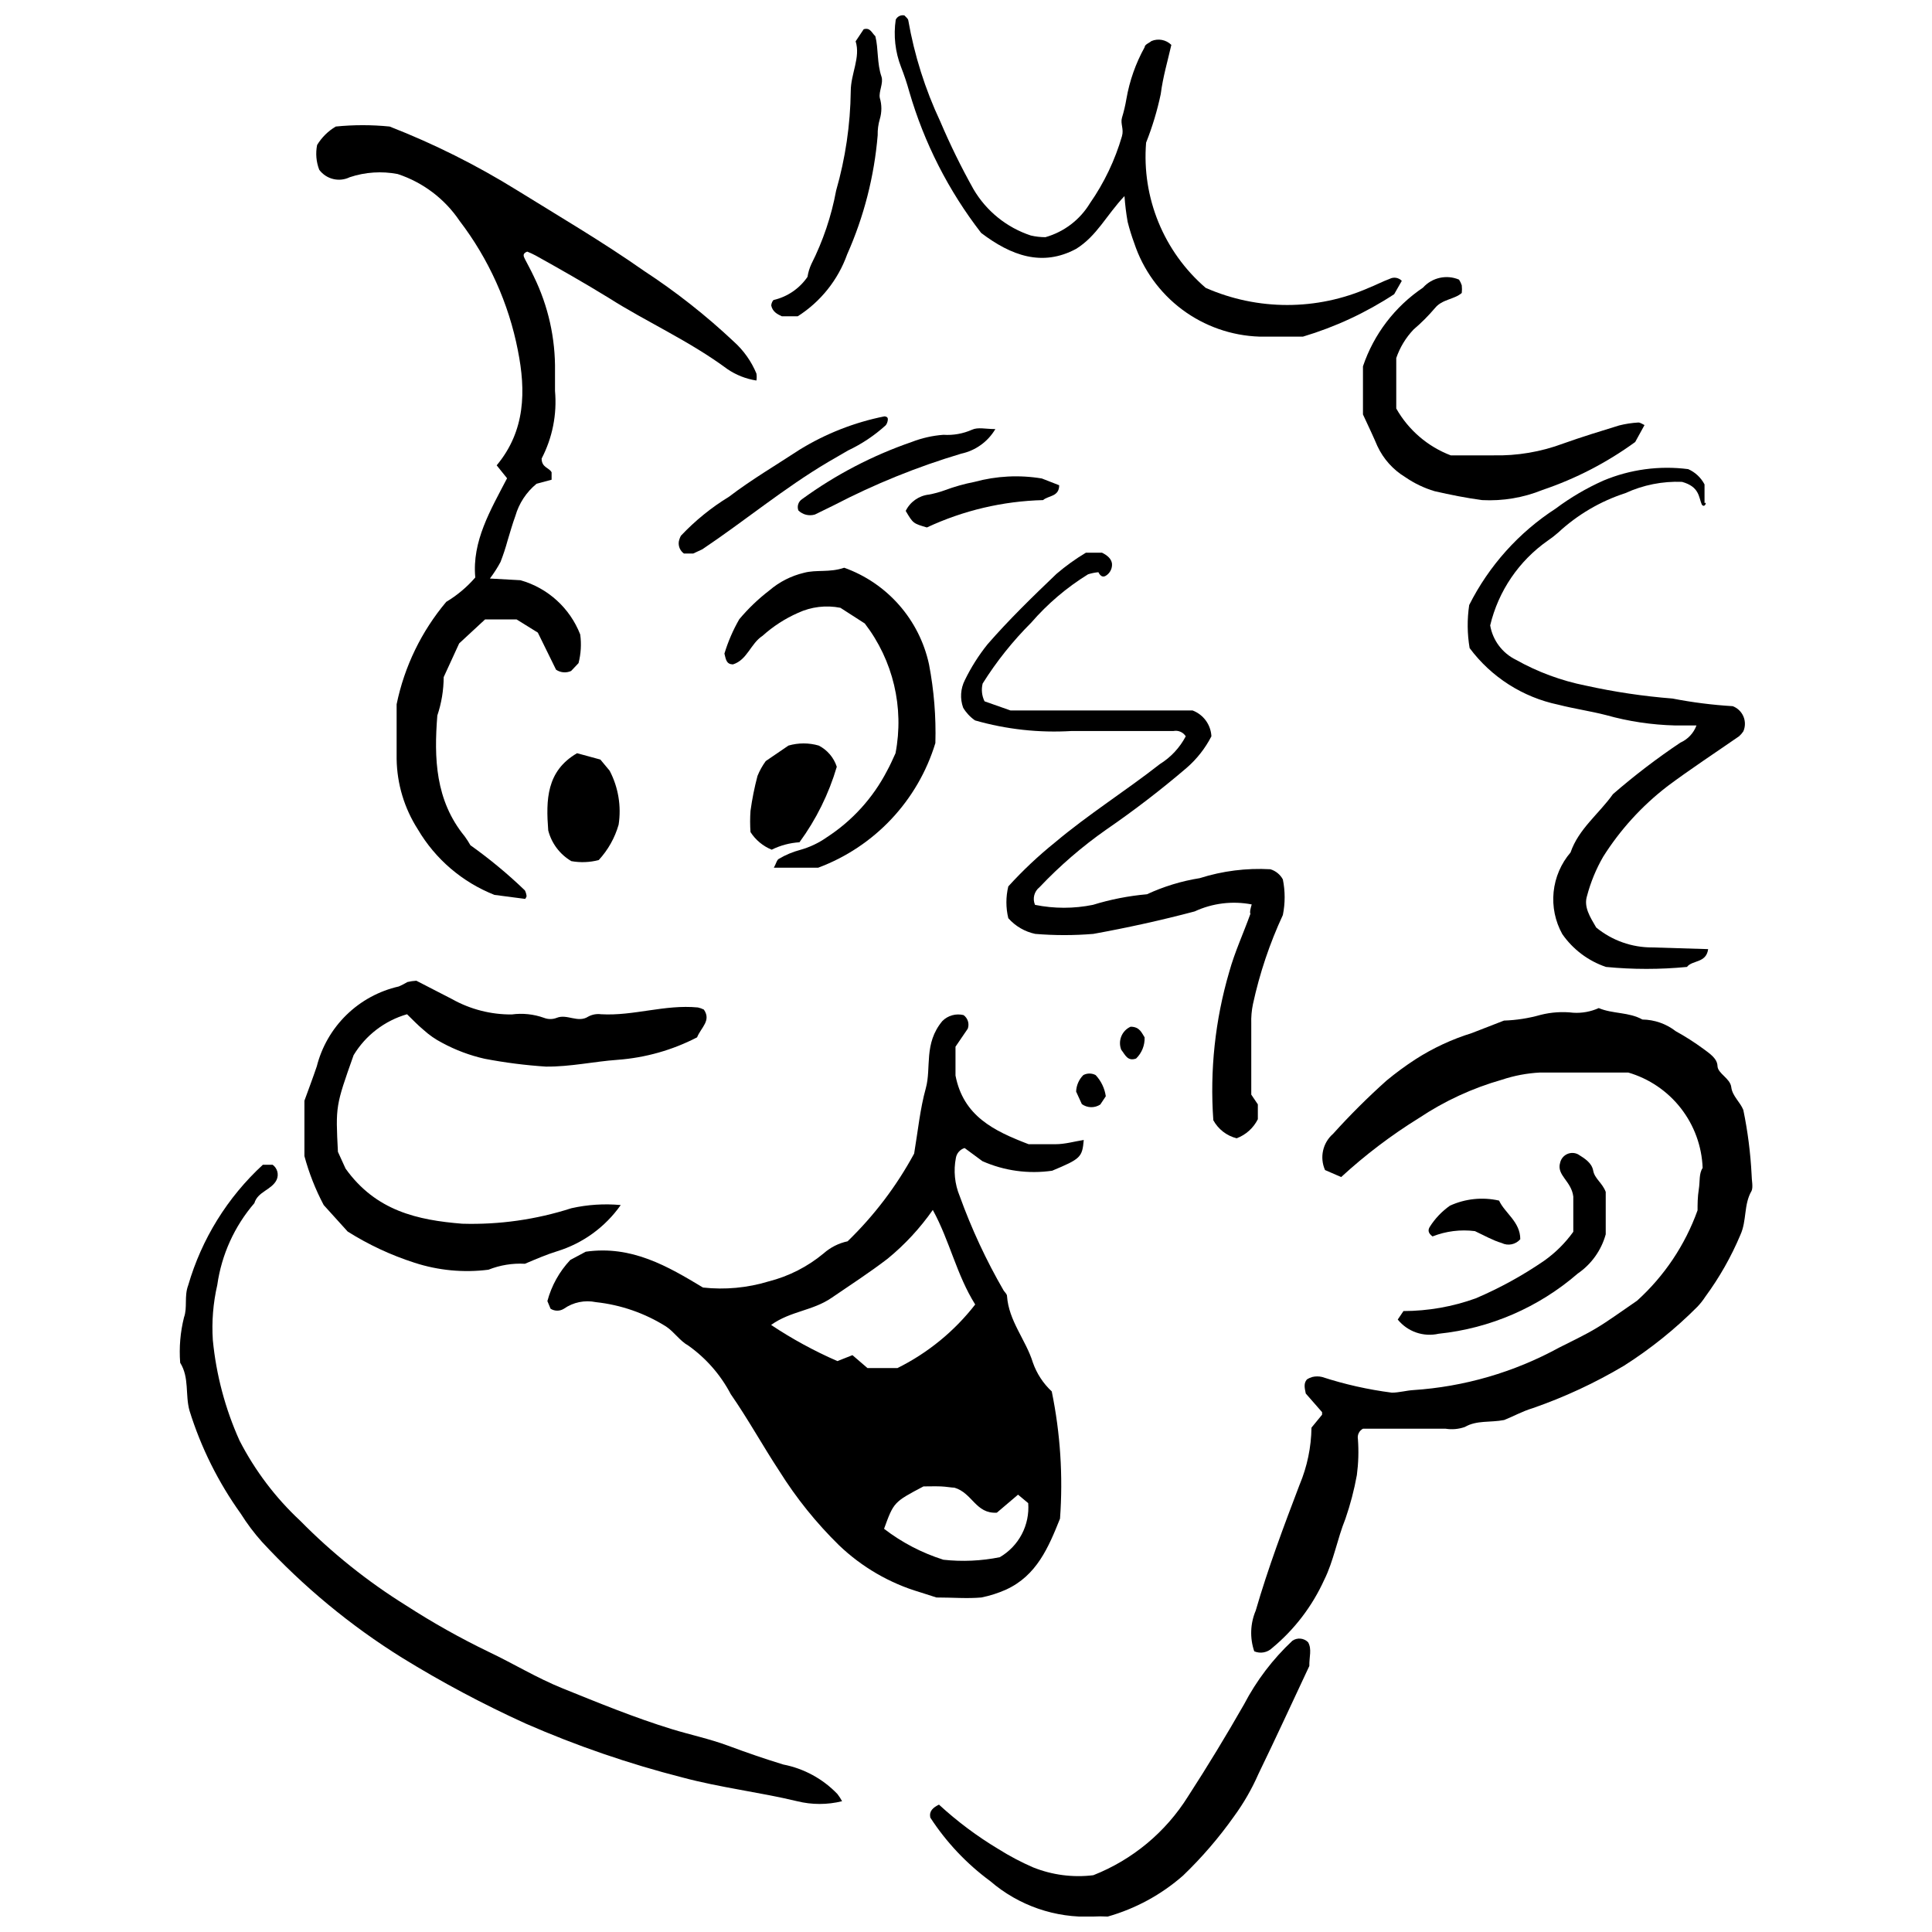
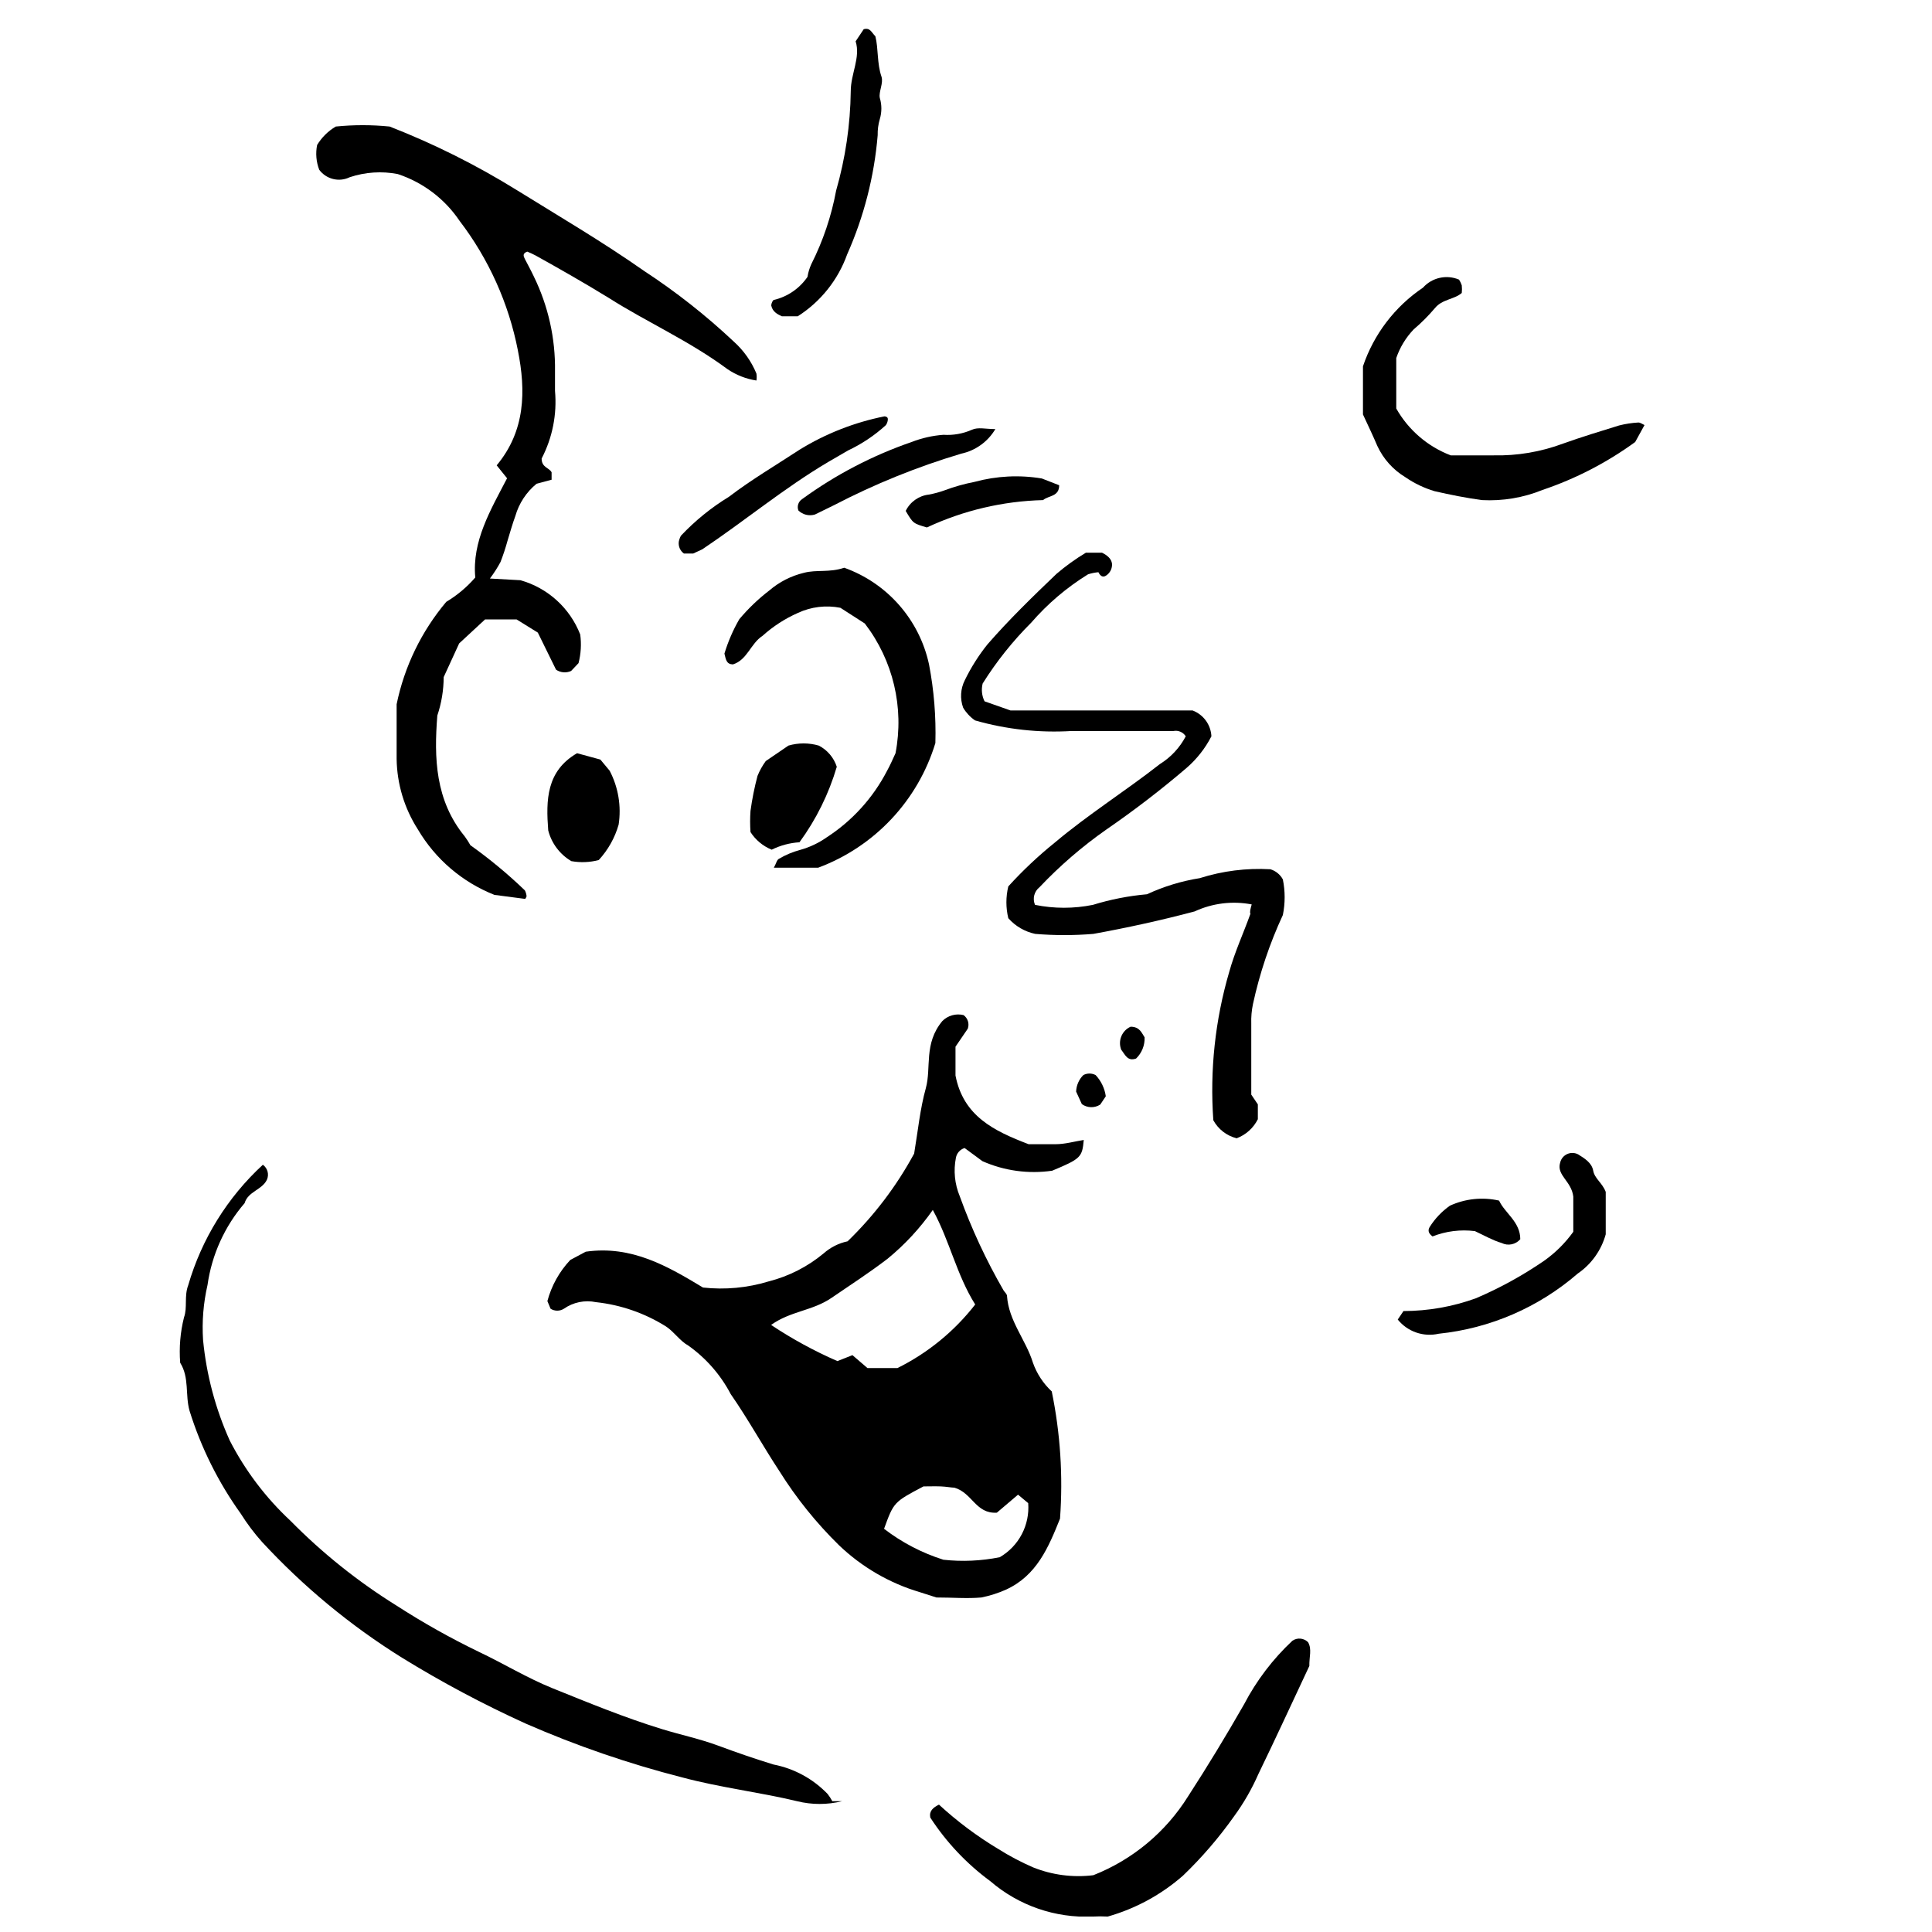
<svg xmlns="http://www.w3.org/2000/svg" width="800px" height="800px" version="1.1" viewBox="144 144 512 512">
  <defs>
    <clipPath id="b">
-       <path d="m381 148.09h135v85.906h-135z" />
-     </clipPath>
+       </clipPath>
    <clipPath id="a">
      <path d="m390 578h102v73.902h-102z" />
    </clipPath>
  </defs>
  <path d="m386.26 449.7c1.012-6.066 1.574-11.855 3.09-17.305 1.516-5.449-0.617-11.797 4.383-17.812 1.469-1.469 3.598-2.066 5.617-1.574 1.133 0.82 1.59 2.281 1.125 3.598l-3.258 4.777v7.641c2.078 10.73 10.113 14.664 19.383 18.203h7.078c2.586 0 5-0.73 7.527-1.125-0.395 4.606-0.844 5-8.371 8.148-6.273 0.91-12.684 0.035-18.484-2.531l-4.719-3.481c-1.191 0.359-2.082 1.359-2.305 2.582-0.676 3.418-0.324 6.957 1.012 10.172 3.129 8.66 7.019 17.027 11.633 25 0.336 0.504 0.898 0.957 0.898 1.461 0.449 6.629 5 11.629 6.856 17.641v0.004c1.023 2.914 2.738 5.535 5 7.641 2.277 11.082 3.016 22.426 2.191 33.711-3.035 7.586-6.18 15.113-14.328 18.82-2.09 0.934-4.273 1.629-6.519 2.078-3.766 0.336-7.527 0-11.91 0l-4.383-1.406v0.004c-8.047-2.387-15.402-6.664-21.461-12.473-5.996-5.879-11.277-12.441-15.734-19.555-4.438-6.742-8.316-13.82-12.922-20.453v0.004c-2.68-5.113-6.531-9.523-11.234-12.867-2.246-1.234-3.766-3.652-5.898-5.055l-0.004-0.004c-5.625-3.539-11.984-5.746-18.594-6.461-2.949-0.613-6.019 0.016-8.484 1.742-1.082 0.684-2.461 0.684-3.539 0l-0.844-2.023c1.09-4.078 3.172-7.824 6.066-10.898l4.102-2.191c12.191-1.742 21.742 3.879 31.07 9.496 5.856 0.645 11.781 0.09 17.418-1.629 5.344-1.359 10.312-3.894 14.551-7.418 1.805-1.598 3.992-2.703 6.352-3.203 7.031-6.805 12.98-14.648 17.641-23.258zm-37.867 45.453c5.551 3.691 11.418 6.887 17.527 9.551l3.988-1.574 3.988 3.426h7.922l0.004 0.004c8.055-3.996 15.102-9.758 20.617-16.855-4.945-7.867-6.742-16.855-11.238-25.059h0.004c-3.379 4.832-7.406 9.184-11.969 12.922-4.832 3.707-9.887 6.969-14.891 10.395-5 3.426-10.844 3.481-15.953 7.133zm65.398 44.949-5.617 4.777c-5.617 0.336-6.461-5.227-11.238-6.629-0.73 0-2.191-0.281-3.598-0.336-1.406-0.055-3.484 0-4.606 0-7.867 4.156-7.867 4.156-10.449 11.238l-0.004-0.008c4.727 3.633 10.051 6.41 15.734 8.203 4.984 0.547 10.027 0.32 14.945-0.672 2.473-1.441 4.492-3.547 5.824-6.082 1.332-2.535 1.922-5.394 1.703-8.246z" />
-   <path d="m499.42 455.93-4.269-1.852c-1.484-3.324-0.617-7.227 2.133-9.609 4.465-4.949 9.191-9.66 14.16-14.102 2.438-2.019 4.988-3.894 7.641-5.621 4.644-2.984 9.672-5.328 14.945-6.965l8.539-3.316c3.289-0.105 6.555-0.617 9.723-1.516 2.824-0.711 5.758-0.902 8.652-0.562 2.312 0.141 4.629-0.281 6.742-1.234 3.707 1.574 7.977 1.012 11.574 3.035v-0.004c3.195 0.043 6.293 1.129 8.82 3.09 2.535 1.395 4.973 2.953 7.305 4.664 1.574 1.18 3.707 2.527 3.766 4.551 0.055 2.023 3.371 3.258 3.652 5.617s2.359 3.934 3.203 6.066l-0.004 0.004c1.168 5.648 1.898 11.379 2.191 17.137 0 1.461 0.449 3.203 0 4.269-2.137 3.652-1.234 7.867-2.977 11.688-2.438 5.793-5.551 11.281-9.273 16.348-0.625 0.965-1.34 1.867-2.133 2.699-5.883 5.906-12.402 11.145-19.441 15.617-7.652 4.551-15.746 8.316-24.16 11.238-2.809 0.844-5.281 2.246-7.586 3.144-3.707 0.73-7.246 0-10.449 1.855-1.637 0.574-3.394 0.73-5.113 0.449h-21.855c-1.004 0.523-1.551 1.641-1.348 2.754 0.238 3.184 0.141 6.387-0.281 9.551-0.711 3.93-1.727 7.801-3.031 11.574-2.137 5.281-3.144 11.238-5.617 16.18l-0.004 0.004c-3.164 6.977-7.867 13.141-13.766 18.035-1.262 1.234-3.148 1.59-4.773 0.898-1.203-3.523-1.062-7.363 0.391-10.789 3.258-11.238 7.473-22.473 11.629-33.375h0.004c2.004-4.789 3.074-9.918 3.144-15.113l2.809-3.426v-0.676l-4.324-4.941c-0.336-1.574-0.562-2.695 0.281-3.707v-0.004c0.449-0.297 0.941-0.523 1.461-0.672 0.848-0.203 1.734-0.203 2.582 0 6.019 1.957 12.207 3.348 18.488 4.156 1.855 0 3.82-0.562 5.617-0.676 13.551-0.887 26.742-4.719 38.656-11.234 3.316-1.684 6.688-3.258 9.887-5.168 3.203-1.91 6.238-4.156 10.844-7.305 7.223-6.543 12.723-14.766 16.012-23.938 0-1.516 0-3.539 0.336-5.617 0.336-2.078 0-4.102 1.012-5.617-0.215-5.75-2.238-11.289-5.777-15.824-3.539-4.539-8.418-7.848-13.941-9.461h-23.371-0.004c-3.441 0.18-6.844 0.82-10.113 1.91-7.781 2.215-15.176 5.625-21.91 10.113-7.371 4.559-14.297 9.809-20.676 15.676z" />
  <path d="m228.04 182.42c1.223-2.012 2.922-3.691 4.945-4.887 4.746-0.477 9.527-0.477 14.273 0 11.727 4.578 23.012 10.219 33.711 16.855 11.238 6.969 22.754 13.711 33.711 21.406 8.473 5.543 16.445 11.824 23.82 18.766 2.59 2.332 4.625 5.211 5.957 8.426 0.102 0.617 0.102 1.242 0 1.855-2.762-0.426-5.391-1.461-7.699-3.035-10.168-7.527-21.406-12.473-31.461-18.875-6.406-3.934-12.922-7.641-19.383-11.238h-0.004c-0.711-0.379-1.441-0.715-2.191-1.012-1.293 0.504-1.012 1.18-0.617 1.965 0.395 0.785 1.629 3.035 2.359 4.606v0.004c3.824 7.812 5.75 16.418 5.621 25.113v5.227c0.555 6.188-0.672 12.41-3.543 17.922 0 2.414 2.023 2.414 2.641 3.652v1.965l-3.988 1.066v0.004c-2.699 2.207-4.656 5.188-5.617 8.539-0.785 2.137-1.406 4.383-2.078 6.574-0.52 1.902-1.141 3.777-1.855 5.617-0.82 1.531-1.762 2.996-2.809 4.383l8.09 0.449c7.246 2.043 13.113 7.371 15.844 14.383 0.344 2.535 0.191 5.109-0.449 7.586l-1.965 2.078c-1.301 0.59-2.809 0.461-3.992-0.336l-4.832-9.832-5.617-3.484h-8.371l-6.856 6.348-4.102 8.934c-0.016 3.461-0.582 6.894-1.684 10.172-0.898 11.238-0.562 22.473 7.246 32.023 0.555 0.754 1.062 1.543 1.52 2.359 5.102 3.629 9.926 7.629 14.438 11.969 0.25 0.492 0.402 1.023 0.449 1.574 0 0-0.281 0.676-0.395 0.676l-8.148-1.066 0.004-0.004c-8.508-3.367-15.645-9.477-20.281-17.359-3.578-5.574-5.523-12.035-5.621-18.656v-14.496c2.055-9.996 6.574-19.324 13.148-27.137 2.891-1.73 5.488-3.91 7.695-6.461-0.898-9.609 4.047-17.867 8.426-26.293l-2.754-3.426c7.641-9.156 7.754-19.777 5.617-30.453h0.004c-2.438-12.48-7.727-24.23-15.449-34.332-3.938-5.844-9.711-10.211-16.406-12.414-4.234-0.812-8.605-0.523-12.699 0.84-2.816 1.379-6.215 0.551-8.09-1.965-0.809-2.094-1.004-4.375-0.562-6.574z" />
-   <path d="m367.16 621.34c-3.914 0.969-8 0.969-11.914 0-10.059-2.414-20.34-3.598-30.395-6.293-14.203-3.625-28.09-8.398-41.52-14.273-11.293-5.129-22.254-10.965-32.812-17.473-13.676-8.523-26.145-18.844-37.082-30.676-2.082-2.328-3.961-4.828-5.621-7.473-5.965-8.316-10.555-17.535-13.594-27.305-1.18-4.215 0-8.766-2.473-12.699-0.312-4.035 0.027-8.098 1.012-12.023 0.957-2.641 0-5.617 1.125-8.539h-0.004c3.559-12.246 10.398-23.281 19.777-31.914h2.586c1.262 0.906 1.707 2.574 1.066 3.988-1.293 2.695-5 3.09-5.898 6.18-5.285 6.141-8.699 13.668-9.832 21.688-1.102 4.789-1.5 9.707-1.18 14.609 0.891 9.203 3.281 18.199 7.078 26.633 4.09 7.953 9.523 15.141 16.07 21.238 8.441 8.574 17.871 16.117 28.09 22.473 7.043 4.551 14.363 8.66 21.914 12.305 6.516 3.09 12.754 6.91 19.441 9.609 9.609 3.875 19.16 7.809 29.047 10.844 4.945 1.516 10.059 2.586 14.891 4.383 4.832 1.797 9.719 3.484 14.664 5l-0.004-0.004c5.469 1.066 10.473 3.793 14.328 7.812 0.465 0.602 0.879 1.238 1.238 1.91z" />
-   <path d="m308.5 463.35c-4.106 5.836-10.031 10.145-16.855 12.246-2.754 0.844-5.617 2.078-8.539 3.316-3.297-0.18-6.594 0.355-9.664 1.574-6.594 0.84-13.289 0.203-19.609-1.855-6.219-2-12.168-4.773-17.695-8.258l-6.352-7.023c-2.184-4.121-3.898-8.477-5.113-12.98v-14.664c1.125-3.09 2.246-6.066 3.258-9.047l0.004 0.004c1.309-5.203 4.031-9.941 7.871-13.691 3.84-3.75 8.641-6.363 13.871-7.547 0.793-0.344 1.562-0.738 2.305-1.18 0.773-0.188 1.562-0.301 2.359-0.34l9.496 4.887v0.004c4.82 2.691 10.262 4.086 15.785 4.043 2.879-0.391 5.809-0.082 8.543 0.898 1.082 0.426 2.285 0.426 3.371 0 2.754-1.125 5.617 1.461 8.371-0.336 1.031-0.551 2.211-0.77 3.371-0.617 8.652 0.504 16.855-2.641 25.676-1.797 0.547 0.117 1.074 0.309 1.574 0.559 2.023 2.922-0.73 4.719-1.797 7.359l-0.004 0.004c-6.547 3.387-13.715 5.41-21.066 5.953-6.293 0.449-12.473 1.855-18.934 1.797l-0.004 0.004c-5.469-0.355-10.91-1.051-16.293-2.082-3.918-0.883-7.699-2.301-11.234-4.211-1.793-0.922-3.453-2.074-4.945-3.43-1.574-1.293-2.922-2.754-4.383-4.156-5.918 1.703-10.973 5.574-14.16 10.844-4.777 13.484-4.777 13.484-4.156 25.621l2.023 4.438c8.035 11.238 19.102 13.652 30.902 14.609 9.809 0.293 19.594-1.094 28.934-4.102 4.293-0.965 8.711-1.246 13.09-0.844z" />
+   <path d="m367.16 621.34c-3.914 0.969-8 0.969-11.914 0-10.059-2.414-20.34-3.598-30.395-6.293-14.203-3.625-28.09-8.398-41.52-14.273-11.293-5.129-22.254-10.965-32.812-17.473-13.676-8.523-26.145-18.844-37.082-30.676-2.082-2.328-3.961-4.828-5.621-7.473-5.965-8.316-10.555-17.535-13.594-27.305-1.18-4.215 0-8.766-2.473-12.699-0.312-4.035 0.027-8.098 1.012-12.023 0.957-2.641 0-5.617 1.125-8.539h-0.004c3.559-12.246 10.398-23.281 19.777-31.914c1.262 0.906 1.707 2.574 1.066 3.988-1.293 2.695-5 3.09-5.898 6.18-5.285 6.141-8.699 13.668-9.832 21.688-1.102 4.789-1.5 9.707-1.18 14.609 0.891 9.203 3.281 18.199 7.078 26.633 4.09 7.953 9.523 15.141 16.07 21.238 8.441 8.574 17.871 16.117 28.09 22.473 7.043 4.551 14.363 8.66 21.914 12.305 6.516 3.09 12.754 6.91 19.441 9.609 9.609 3.875 19.16 7.809 29.047 10.844 4.945 1.516 10.059 2.586 14.891 4.383 4.832 1.797 9.719 3.484 14.664 5l-0.004-0.004c5.469 1.066 10.473 3.793 14.328 7.812 0.465 0.602 0.879 1.238 1.238 1.91z" />
  <path d="m475.71 383.68c-5.106-0.984-10.395-0.332-15.113 1.855-8.879 2.359-17.867 4.328-26.855 5.957-5.125 0.426-10.273 0.426-15.395 0-2.766-0.586-5.266-2.043-7.137-4.16-0.672-2.769-0.672-5.656 0-8.426 3.828-4.215 7.981-8.121 12.418-11.688 8.879-7.473 18.652-13.598 27.754-20.73 2.902-1.801 5.269-4.34 6.856-7.363-0.695-1.094-1.988-1.652-3.258-1.402h-26.969c-8.641 0.523-17.305-0.426-25.621-2.809-1.281-0.883-2.356-2.035-3.148-3.371-0.863-2.394-0.699-5.039 0.453-7.305 1.645-3.379 3.66-6.566 6.012-9.496 5.617-6.461 11.969-12.641 18.262-18.652h-0.004c2.441-2.09 5.055-3.969 7.809-5.621h4.269c1.461 0.73 2.473 1.629 2.641 2.867h0.004c0.113 1.277-0.492 2.512-1.574 3.203-1.348 0.898-2.023-0.957-2.023-0.898-0.938 0.082-1.859 0.27-2.754 0.559-5.641 3.484-10.719 7.801-15.059 12.812-4.883 4.871-9.199 10.281-12.863 16.125-0.398 1.582-0.223 3.258 0.504 4.719l6.856 2.414h48.262v0.004c2.879 1.086 4.844 3.777 5 6.852-1.637 3.184-3.867 6.027-6.574 8.371-6.805 5.82-13.914 11.277-21.293 16.352-6.398 4.484-12.328 9.605-17.699 15.281-1.406 1.105-1.891 3.023-1.18 4.664 5.062 1.027 10.277 1.027 15.34 0 4.664-1.438 9.465-2.379 14.328-2.809 4.445-2.062 9.152-3.5 13.988-4.269 6.043-1.918 12.383-2.715 18.711-2.359 1.418 0.426 2.609 1.395 3.312 2.695 0.633 3.113 0.633 6.324 0 9.438-3.504 7.551-6.16 15.465-7.922 23.598-0.355 1.699-0.508 3.438-0.449 5.172v18.82l1.742 2.586v3.934c-1.168 2.332-3.172 4.141-5.617 5.055-2.633-0.664-4.875-2.394-6.18-4.777-0.949-13.254 0.477-26.574 4.215-39.328 1.461-5.281 3.766-10.227 5.617-15.395-0.227-0.449 0-1.293 0.336-2.473z" />
-   <path d="m533.35 304.34c5.234-10.406 13.148-19.23 22.926-25.562 3.926-2.934 8.168-5.422 12.641-7.418 7.094-2.973 14.848-4.016 22.473-3.035 1.859 0.82 3.383 2.25 4.328 4.047v4.945c0.785-0.449 0 1.461-0.73 0.395-0.844-2.023-0.617-4.719-5.227-6.012v-0.004c-5.164-0.203-10.305 0.82-15 2.981-6.629 2.144-12.707 5.711-17.812 10.449-0.871 0.766-1.789 1.48-2.75 2.133-7.676 5.371-13.113 13.367-15.285 22.477 0.676 3.949 3.203 7.336 6.801 9.102 5.777 3.25 12.035 5.562 18.539 6.856 7.57 1.672 15.25 2.82 22.98 3.426 5.269 1.027 10.598 1.703 15.957 2.023 1.281 0.484 2.309 1.477 2.84 2.738 0.531 1.266 0.52 2.691-0.031 3.945-0.32 0.477-0.695 0.91-1.125 1.293-6.406 4.438-12.922 8.707-19.16 13.371l0.004 0.004c-6.656 5.148-12.363 11.422-16.855 18.539-1.875 3.242-3.309 6.719-4.269 10.34-0.957 2.977 0.785 5.617 2.414 8.426 4.195 3.445 9.461 5.312 14.891 5.281l14.777 0.449c-0.504 3.766-4.215 2.867-5.617 4.719h-0.004c-7.137 0.691-14.324 0.691-21.461 0-4.691-1.59-8.75-4.641-11.574-8.707-1.887-3.398-2.688-7.293-2.297-11.16 0.395-3.867 1.957-7.519 4.488-10.473 2.137-6.238 7.473-10.168 11.238-15.449h-0.004c5.668-4.918 11.633-9.48 17.867-13.652 1.98-0.879 3.519-2.519 4.269-4.551h-5.617c-6.215-0.152-12.387-1.074-18.371-2.754-4.156-1.066-8.484-1.684-12.641-2.754h-0.004c-9.395-1.965-17.75-7.301-23.484-15-0.641-3.773-0.68-7.621-0.113-11.406z" />
  <g clip-path="url(#b)">
-     <path d="m442 195.96c-4.832 5.113-7.305 10.562-12.809 13.988-8.988 4.832-17.25 1.797-25.172-4.215-8.645-11.164-15.105-23.859-19.047-37.418-0.613-2.227-1.348-4.422-2.191-6.574-1.543-3.984-2.027-8.301-1.402-12.527 0.418-0.859 1.367-1.324 2.301-1.125 0.336 0.395 0.898 0.785 1.012 1.234 1.621 9.289 4.477 18.324 8.484 26.859 2.613 6.148 5.559 12.148 8.82 17.977 3.402 5.789 8.793 10.145 15.172 12.25 1.27 0.297 2.57 0.445 3.875 0.449 4.93-1.395 9.148-4.606 11.801-8.988 3.773-5.418 6.637-11.418 8.484-17.758 0.562-1.91-0.449-3.316 0-4.887 0.5-1.641 0.895-3.309 1.18-5 0.832-4.809 2.465-9.441 4.832-13.711 0-0.73 1.234-1.125 1.797-1.629 1.801-0.762 3.887-0.363 5.281 1.012-0.957 4.215-2.246 8.539-2.809 13.035-0.926 4.391-2.223 8.695-3.879 12.867-1.184 14.613 4.684 28.914 15.789 38.488 13.766 6.055 29.441 6.055 43.207 0 1.855-0.73 3.652-1.684 5.617-2.414v-0.004c1.059-0.52 2.332-0.293 3.148 0.562l-2.023 3.539c-7.469 4.898-15.605 8.684-24.16 11.238h-11.574c-7.394-0.246-14.539-2.754-20.469-7.184-5.926-4.43-10.352-10.57-12.68-17.594-0.68-1.84-1.262-3.719-1.742-5.621-0.402-2.266-0.684-4.555-0.844-6.852z" />
-   </g>
+     </g>
  <g clip-path="url(#a)">
    <path d="m433.74 640.95c10.395-4.094 19.199-11.422 25.113-20.898 5.168-7.977 10.113-16.125 14.832-24.383 3.293-6.301 7.625-12 12.812-16.855 1.297-0.895 3.047-0.727 4.156 0.391 1.066 1.855 0.281 3.875 0.336 6.293-4.383 9.328-8.82 18.992-13.484 28.598-1.738 3.969-3.906 7.738-6.461 11.238-4.004 5.66-8.535 10.93-13.539 15.73-5.762 5.051-12.574 8.754-19.945 10.844-1.328-0.074-2.66-0.074-3.988 0-9.914 0.449-19.621-2.906-27.137-9.383-6.273-4.617-11.66-10.324-15.902-16.855-0.336-1.742 0.73-2.641 2.305-3.426 4.848 4.461 10.137 8.414 15.785 11.797 2.93 1.84 5.988 3.457 9.16 4.832 5.059 2.027 10.547 2.742 15.957 2.078z" />
  </g>
  <path d="m335.98 317.21c0.961-3.172 2.281-6.227 3.934-9.102 2.371-2.832 5.047-5.394 7.977-7.641 2.641-2.262 5.777-3.859 9.16-4.664 3.316-0.898 6.742 0 10.676-1.348h-0.004c11.418 4.078 19.918 13.766 22.477 25.617 1.316 6.867 1.883 13.855 1.684 20.848-4.637 15.254-16.129 27.469-31.07 33.035h-11.742c0.617-1.066 0.785-2.078 1.348-2.359 1.758-1.039 3.648-1.832 5.621-2.359 2.512-0.695 4.887-1.816 7.023-3.316 6.781-4.387 12.301-10.469 16.012-17.641 0.844-1.516 1.516-3.09 2.246-4.664 2.332-12.102-0.633-24.617-8.145-34.387l-6.461-4.156c-3.797-0.75-7.731-0.281-11.238 1.348-3.43 1.512-6.598 3.559-9.383 6.07-3.203 2.078-4.047 6.406-7.867 7.586-1.742-0.059-1.852-1.293-2.246-2.867z" />
  <path d="m505.2 253.83v-12.754c2.871-8.504 8.457-15.828 15.902-20.844 2.402-2.676 6.238-3.535 9.551-2.133 0.309 0.469 0.555 0.98 0.73 1.516 0.074 0.672 0.074 1.352 0 2.023-1.965 1.742-5.227 1.629-7.137 4.047v-0.004c-1.719 2.023-3.598 3.902-5.617 5.621-2.066 2.164-3.637 4.75-4.606 7.582v13.375c3.219 5.691 8.324 10.086 14.438 12.414h11.238c6.344 0.148 12.656-0.918 18.598-3.144 4.887-1.742 9.832-3.258 14.777-4.777h-0.004c1.676-0.426 3.391-0.688 5.113-0.785 0.504 0 1.012 0.395 1.629 0.676l-2.473 4.496 0.004-0.004c-7.496 5.453-15.773 9.734-24.555 12.699-5.074 2.062-10.543 2.981-16.012 2.695-4.215-0.562-8.426-1.406-12.586-2.359-2.762-0.82-5.379-2.074-7.754-3.707-3.238-1.953-5.82-4.828-7.418-8.258-1.121-2.641-2.359-5.227-3.82-8.375z" />
  <path d="m560.94 470.43v-9.328c-0.504-4.156-4.496-5.617-3.484-8.988 0.23-1.004 0.914-1.84 1.848-2.269 0.938-0.43 2.016-0.402 2.926 0.078 1.684 1.066 3.598 2.191 3.988 4.328 0.395 2.137 2.414 3.203 3.316 5.617v11.238c-1.168 4.231-3.793 7.914-7.414 10.395-10.359 8.973-23.227 14.543-36.859 15.953-4.035 0.918-8.242-0.539-10.844-3.762l1.516-2.246 0.004-0.004c6.531-0.012 13.012-1.152 19.156-3.371 6.344-2.707 12.406-6.039 18.094-9.941 2.996-2.113 5.617-4.715 7.754-7.699z" />
  <path d="m355.41 227.82h-4.215c-1.234-0.562-2.473-1.234-2.809-2.867 0-0.504 0.395-1.406 0.676-1.461 3.637-0.855 6.824-3.039 8.934-6.121 0.18-1.168 0.52-2.301 1.012-3.371 3.106-6.156 5.32-12.719 6.574-19.496 2.461-8.574 3.766-17.434 3.875-26.352 0-4.606 2.641-8.934 1.293-13.203l2.137-3.203c1.742-0.504 2.078 0.898 3.09 1.855 0.844 3.316 0.395 7.137 1.629 10.73 0.562 1.684-0.785 3.988-0.449 5.617 0.551 1.832 0.551 3.785 0 5.617-0.41 1.387-0.598 2.828-0.562 4.273-0.91 10.902-3.648 21.574-8.09 31.574-2.422 6.769-7.027 12.543-13.094 16.406z" />
  <path d="m355.87 367.21c-2.562 0.16-5.062 0.828-7.363 1.965-2.305-0.938-4.266-2.566-5.617-4.66-0.133-1.871-0.133-3.75 0-5.621 0.426-3.125 1.047-6.219 1.855-9.27 0.566-1.395 1.301-2.715 2.191-3.934l6.012-4.102c2.621-0.762 5.41-0.762 8.031 0 2.273 1.168 3.992 3.188 4.777 5.617-2.117 7.191-5.461 13.957-9.887 20.004z" />
  <path d="m302.66 371.93c-2.367 0.617-4.844 0.715-7.25 0.281-3.047-1.793-5.25-4.723-6.125-8.148-0.617-8.035-0.504-15.73 7.641-20.453l6.18 1.684 2.473 2.977v0.008c2.285 4.383 3.113 9.383 2.363 14.27-1.004 3.5-2.812 6.715-5.281 9.383z" />
  <path d="m327.71 290.69h-2.473 0.004c-1-0.719-1.52-1.93-1.352-3.148 0.109-0.547 0.297-1.078 0.562-1.57 3.773-4 8.062-7.477 12.754-10.34 5.957-4.551 12.473-8.371 18.711-12.473 6.91-4.246 14.52-7.234 22.473-8.82 0 0 0.504 0 0.785 0.336 0.281 0.336 0 1.516-0.449 2.023h0.004c-2.984 2.715-6.356 4.969-10.004 6.688l-5.227 3.035c-11.688 6.91-22.137 15.621-33.375 23.148z" />
  <path d="m407.78 257.71c-1.973 3.34-5.254 5.703-9.047 6.516-11.645 3.473-22.934 8.043-33.711 13.652l-5.055 2.473c-1.547 0.469-3.227 0.062-4.383-1.066-0.43-1.121-0.004-2.391 1.012-3.035 8.859-6.449 18.629-11.543 28.988-15.113 2.699-1.051 5.539-1.695 8.43-1.91 2.598 0.172 5.203-0.293 7.586-1.348 1.57-0.73 3.648-0.168 6.18-0.168z" />
  <path d="m420.09 270.8 4.606 1.797c0 3.09-2.867 2.695-4.269 3.934-10.652 0.27-21.137 2.738-30.789 7.25-3.652-1.066-3.652-1.066-5.617-4.383 1.168-2.391 3.477-4.023 6.121-4.328 1.414-0.258 2.805-0.633 4.16-1.121 2.59-0.969 5.262-1.723 7.977-2.25 5.805-1.578 11.879-1.887 17.812-0.898z" />
  <path d="m534.87 470.26c-3.805-0.484-7.668 0-11.238 1.406-1.293-0.957-1.18-1.797-0.73-2.527v-0.004c1.391-2.207 3.207-4.113 5.34-5.617 4.078-1.867 8.656-2.34 13.031-1.348 1.516 3.316 5.617 5.617 5.617 10.227h0.004c-1.223 1.43-3.262 1.848-4.945 1.008-2.305-0.672-4.551-1.965-7.078-3.144z" />
  <path d="m430.7 436.6-1.516-3.316v0.004c0.059-1.652 0.742-3.219 1.91-4.383 1.02-0.539 2.238-0.539 3.258 0 1.457 1.551 2.398 3.512 2.695 5.617l-1.461 2.191c-1.496 0.977-3.438 0.93-4.887-0.113z" />
  <path d="m443.62 416.09c2.473 0 2.977 1.742 3.707 2.809l0.004 0.004c0.082 2.106-0.734 4.148-2.25 5.617-2.305 0.844-2.922-1.066-3.934-2.305-0.945-2.375 0.145-5.074 2.473-6.125z" />
</svg>